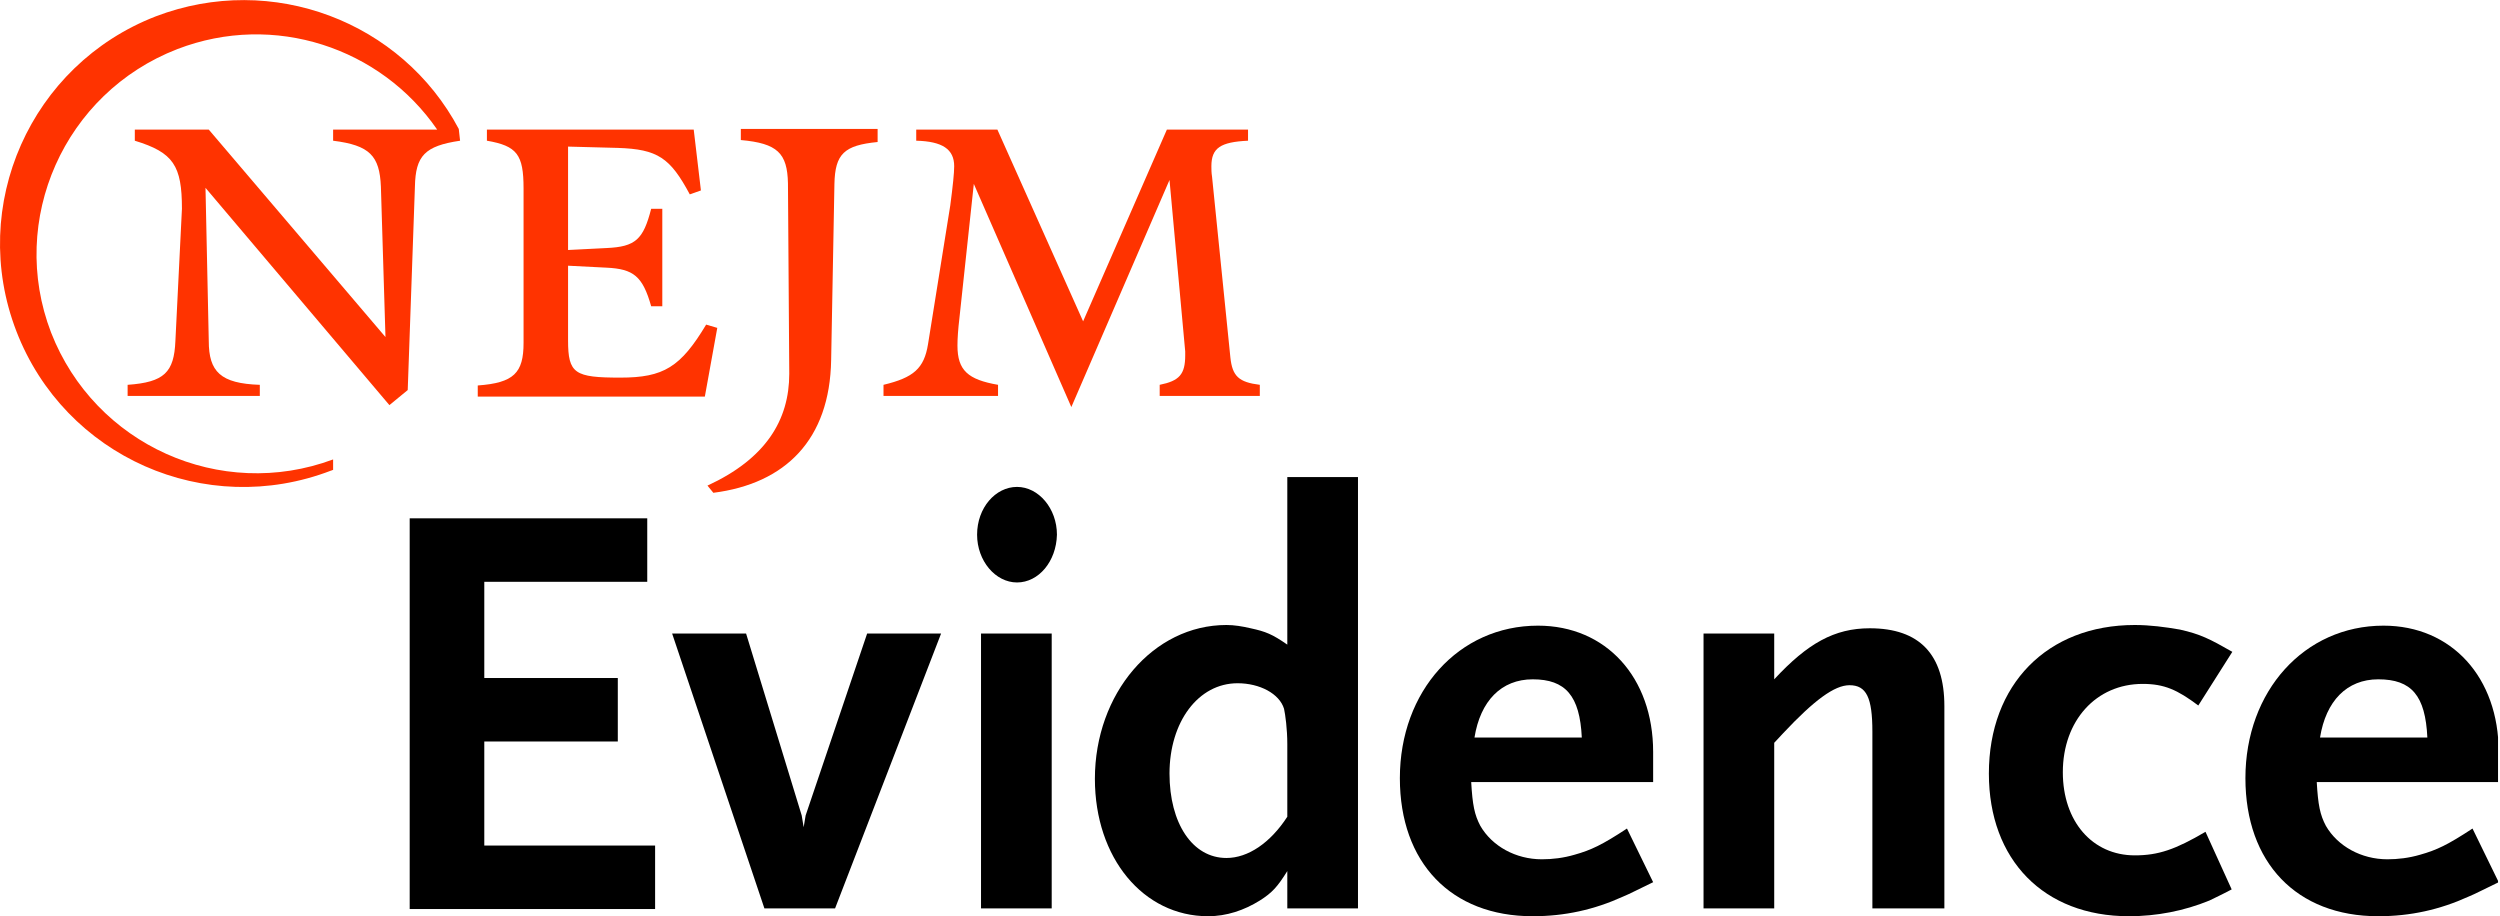
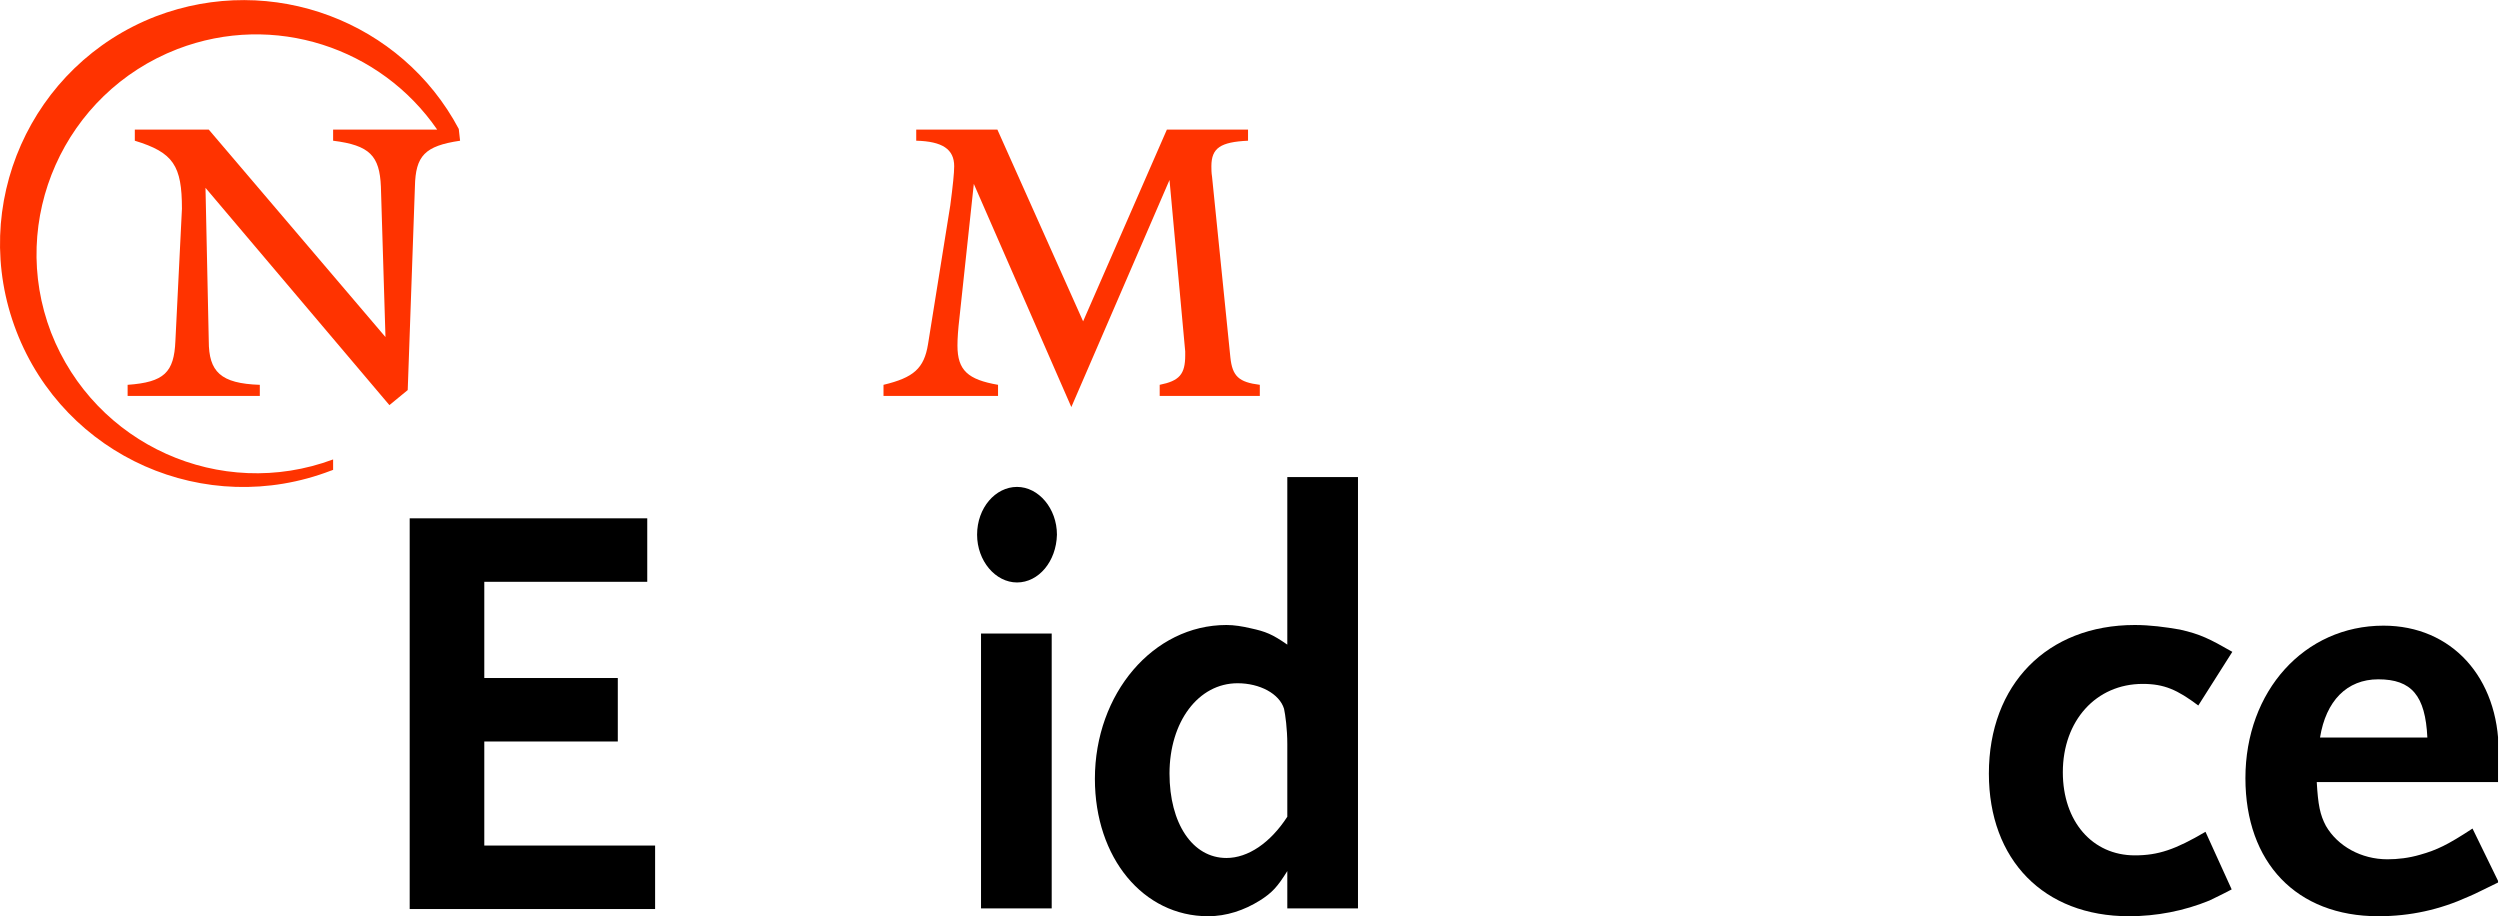
<svg xmlns="http://www.w3.org/2000/svg" width="191" height="70" viewBox="0 0 191 70" fill="none">
  <g clip-path="url(#clip0)">
    <path d="M31.3 69.4V39.6H49.45V44.45H37V51.8H47.2V56.65H37V64.6H50.05V69.45H31.3V69.4Z" fill="black" />
-     <path d="M63.8 69.4H58.4L51.35 48.4H57L61.25 62.3L61.4 63.2L61.55 62.3L66.25 48.4H71.9L63.8 69.4Z" fill="black" />
    <path d="M77.7 44.5C76.05 44.5 74.65 42.85 74.65 40.85C74.65 38.8 76.05 37.2 77.7 37.2C79.35 37.2 80.75 38.85 80.75 40.85C80.7 42.9 79.35 44.5 77.7 44.5ZM74.95 69.4V48.4H80.35V69.4H74.95Z" fill="black" />
    <path d="M98.35 69.4V66.55C97.6 67.75 97.2 68.2 96.25 68.8C95.05 69.55 93.7 70 92.3 70C87.35 70 83.65 65.55 83.65 59.5C83.65 53 88.1 47.75 93.7 47.75C94.3 47.75 94.9 47.85 95.55 48C96.7 48.25 97.2 48.45 98.35 49.25V36.45H103.75V69.4H98.35ZM98.35 56.85C98.35 55.7 98.2 54.6 98.1 54.15C97.75 53 96.25 52.2 94.55 52.2C91.55 52.2 89.35 55.15 89.35 59.1C89.35 62.9 91.1 65.55 93.7 65.55C95.35 65.55 97.05 64.4 98.35 62.4V56.85Z" fill="black" />
-     <path d="M124 68.5C121.8 69.5 119.55 70 117.1 70C110.85 70 106.95 65.9 106.95 59.45C106.95 52.8 111.45 47.8 117.5 47.8C122.7 47.8 126.3 51.75 126.3 57.45V59.75H112.4C112.5 61.5 112.65 62.25 113.1 63.1C114 64.65 115.8 65.65 117.8 65.65C118.6 65.65 119.45 65.55 120.3 65.3C121.55 64.95 122.4 64.55 124.3 63.3L126.3 67.4C125.25 67.9 124.5 68.3 124 68.5ZM117.1 51.9C114.7 51.9 113.1 53.55 112.65 56.35H120.85C120.7 53.15 119.6 51.9 117.1 51.9Z" fill="black" />
-     <path d="M143.05 69.4V55.9C143.05 53.3 142.6 52.35 141.3 52.35C140.15 52.35 138.6 53.5 136.25 56L135.55 56.75V69.4H130.15V48.4H135.55V51.9C138.1 49.15 140.15 48 142.85 48C146.65 48 148.55 50 148.55 53.95V69.4H143.05Z" fill="black" />
    <path d="M168.8 68.8C166.85 69.6 164.75 70 162.65 70C156.15 70 151.95 65.7 151.95 59.1C151.95 52.3 156.4 47.75 163.1 47.75C164.25 47.75 165.4 47.9 166.55 48.1C168.1 48.45 168.8 48.8 170.55 49.8L167.95 53.9C166.35 52.7 165.35 52.25 163.7 52.25C160.15 52.25 157.6 55.05 157.6 59C157.6 62.75 159.85 65.35 163.1 65.35C164.9 65.35 166.2 64.9 168.5 63.55L170.5 67.95C169.75 68.35 169.2 68.6 168.8 68.8Z" fill="black" />
    <path d="M188.6 68.5C186.4 69.5 184.15 70 181.7 70C175.45 70 171.55 65.9 171.55 59.45C171.55 52.8 176.05 47.8 182.1 47.8C187.3 47.8 190.9 51.75 190.9 57.45V59.75H177C177.1 61.5 177.25 62.25 177.7 63.1C178.6 64.65 180.4 65.65 182.4 65.65C183.2 65.65 184.05 65.55 184.9 65.3C186.15 64.95 187 64.55 188.9 63.3L190.9 67.4C189.85 67.9 189.1 68.3 188.6 68.5ZM181.7 51.9C179.3 51.9 177.7 53.55 177.25 56.35H185.45C185.3 53.15 184.25 51.9 181.7 51.9Z" fill="black" />
-     <path d="M53.85 30.3H36.5V29.45C39.25 29.25 40 28.5 40 26.2V14.4C40 11.8 39.5 11.15 37.2 10.75V9.9H53L53.55 14.55L52.7 14.85C51.2 12.05 50.25 11.4 47.2 11.3L43.4 11.2V19.1L46.35 18.95C48.55 18.85 49.15 18.3 49.75 15.95H50.6V23.4H49.75C49.1 21.1 48.4 20.55 46.35 20.45L43.4 20.3V26C43.4 28.55 43.9 28.85 47.4 28.85C50.7 28.85 52 28.05 53.95 24.8L54.8 25.05L53.85 30.3Z" fill="#FF3300" />
    <path d="M88.6 30.25V29.4C90.1 29.1 90.55 28.6 90.55 27.15V26.85L89.35 13.75L81.85 31.1L74.4 14.05L73.3 24.3C73.2 25.15 73.15 25.85 73.15 26.4C73.15 28.3 73.95 29 76.25 29.4V30.25H67.5V29.4C69.8 28.85 70.6 28.15 70.9 26.3L72.6 15.7C72.8 14.2 72.9 13.2 72.9 12.7C72.9 11.4 72 10.8 70 10.75V9.9H76.2L82.75 24.55L89.15 9.9H95.35V10.75C93.25 10.85 92.55 11.3 92.55 12.7C92.55 12.9 92.55 13.2 92.6 13.5L94 27.3C94.15 28.75 94.65 29.2 96.25 29.4V30.25H88.6Z" fill="#FF3300" />
-     <path d="M54.05 37.1C58.5 35.05 60.3 32.1 60.3 28.55L60.2 14C60.15 11.7 59.4 10.95 56.6 10.7V9.85H67.05V10.85C64.5 11.1 63.8 11.75 63.75 14.05L63.5 27.5C63.4 33.6 60 36.95 54.5 37.65L54.05 37.1Z" fill="#FF3300" />
    <path d="M35.05 9.851C30.7 1.651 20.8 -2.149 11.9 1.251C2.35 4.951 -2.45 15.701 1.25 25.301C4.95 34.901 15.7 39.651 25.3 35.951C25.35 35.951 25.4 35.901 25.45 35.901V35.101C16.85 38.301 7.25 34.001 3.9 25.401C0.6 16.801 4.9 7.101 13.55 3.751C20.95 0.901 29.1 3.651 33.4 9.901H25.45V10.751C28.25 11.101 29 11.901 29.1 14.251L29.45 25.751L15.95 9.901H10.3V10.751C13.25 11.651 13.9 12.651 13.9 15.951L13.4 26.051C13.3 28.451 12.55 29.201 9.75 29.401V30.251H19.85V29.401C16.85 29.301 15.95 28.401 15.95 26.051L15.7 14.351L29.75 30.951L31.15 29.801L31.7 14.251C31.75 11.901 32.45 11.151 35.15 10.751L35.05 9.851Z" fill="#FF3300" />
  </g>
  <defs>
    <clipPath id="clip0">
      <rect width="190.85" height="70" fill="white" />
    </clipPath>
  </defs>
  <script />
</svg>